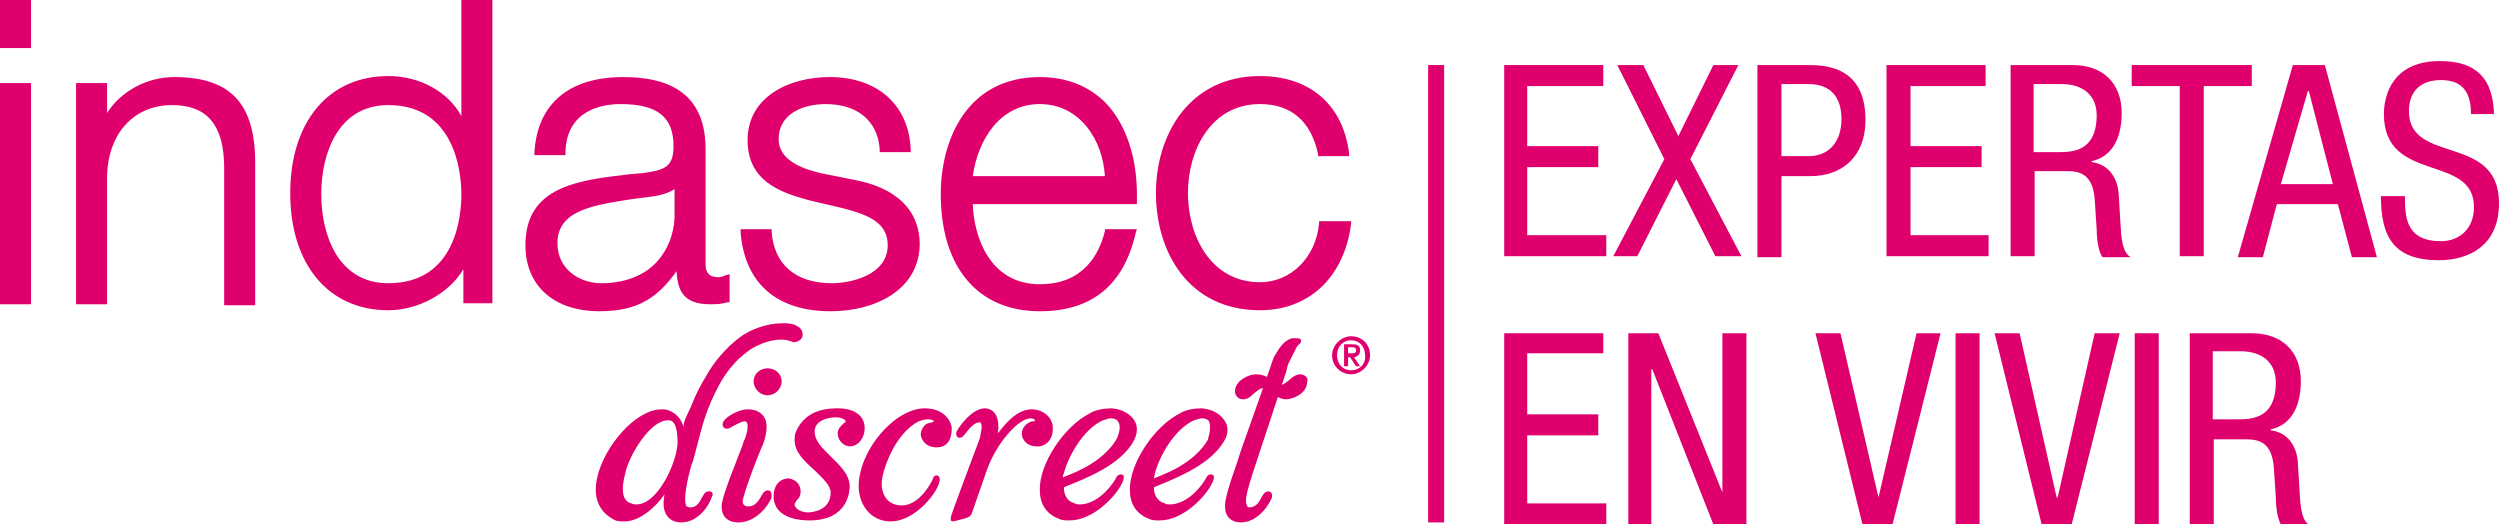
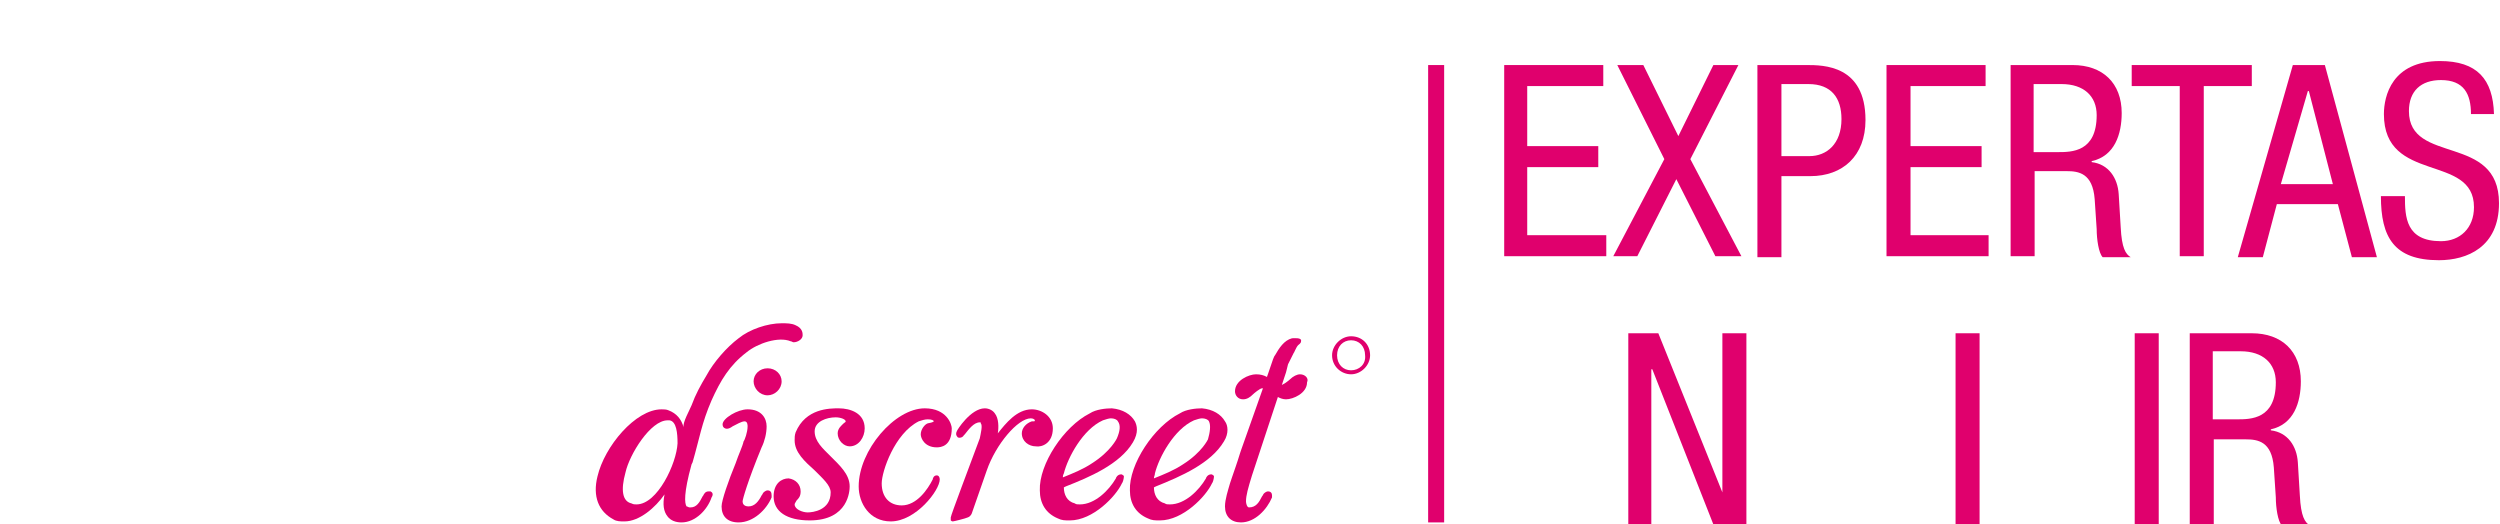
<svg xmlns="http://www.w3.org/2000/svg" version="1.1" id="Capa_1" x="0px" y="0px" width="249.8px" height="52.4px" viewBox="0 0 249.8 52.4" style="enable-background:new 0 0 249.8 52.4;" xml:space="preserve">
-   <path style="fill:#E0006D;" d="M134.7,35.3v-0.6h0.4c0.2,0,0.4,0,0.4,0.3c0,0.3-0.2,0.3-0.4,0.3H134.7z M135.9,35  c0-0.5-0.3-0.6-0.8-0.6h-0.8v2.2h0.4v-0.9h0.2l0.6,0.9h0.4l-0.6-0.9C135.7,35.6,135.9,35.4,135.9,35" />
  <path style="fill:#E0006D;" d="M135,37c-0.8,0-1.4-0.6-1.4-1.5c0-0.9,0.6-1.5,1.4-1.5c0.8,0,1.4,0.6,1.4,1.5  C136.5,36.4,135.8,37,135,37 M135,33.6c-1,0-1.9,0.9-1.9,1.9c0,1.1,0.9,1.9,1.9,1.9c1,0,1.9-0.9,1.9-1.9  C136.9,34.4,136.1,33.6,135,33.6" />
-   <path style="fill:#E0006D;" d="M0,8.3h3.1v22.1H0V8.3z M0,0h3.1v4.8H0V0z M17.4,7.7c-2.8,0-5.4,1.5-6.7,3.6v-3H7.6v22.1h3.1V17.6  c0.1-4.3,2.7-7.1,6.5-7.1c3.5,0,5.2,2,5.2,6.3v13.7h3.1V16.3C25.5,10.3,23,7.7,17.4,7.7 M46.1,11.6c-1.3-2.4-4.1-4-7.3-4  c-6,0-9.8,4.6-9.8,11.7c0,7.1,3.8,11.7,9.8,11.7c3,0,6.1-1.7,7.5-4.1v3.4h2.9V0h-3.1V11.6z M38.8,28.3c-5,0-6.7-4.8-6.7-8.9  c0-4.1,1.7-8.9,6.7-8.9c6.7,0,7.3,6.8,7.3,8.9C46.1,21.5,45.6,28.3,38.8,28.3 M71.8,27.7c-0.9,0-1.3-0.4-1.3-1.3V14.9  c0-4.8-2.7-7.2-8.2-7.2c-5.5,0-8.6,2.7-8.9,7.5l0,0.3h3.1l0-0.3c0.1-4.1,3.5-4.8,5.5-4.8c3.7,0,5.3,1.3,5.3,4.2  c0,2.1-0.9,2.4-3.1,2.7L63,17.4c-5.2,0.6-10.5,1.2-10.5,7.1c0,4.1,2.9,6.6,7.4,6.6c4,0,5.9-1.5,7.7-4c0.1,1.8,0.6,3.3,3.3,3.3  c0.7,0,1.1,0,1.8-0.2l0.2,0v-2.8l-0.4,0.1C72.3,27.6,72,27.7,71.8,27.7 M65.6,26.2c-1.3,1.4-3.3,2.1-5.5,2.1c-2.2,0-4.4-1.4-4.4-4  c0-3.3,3.6-3.8,7.4-4.4l2.3-0.3c0.6-0.1,1.4-0.3,2-0.7l0,2.9C67.3,23.5,66.7,25,65.6,26.2 M85.5,18L82,17.3  c-2.1-0.5-4.2-1.4-4.2-3.4c0-2.5,2.4-3.5,4.7-3.5c3.2,0,5.2,1.7,5.4,4.5l0,0.3h3.1l0-0.3c-0.2-4.4-3.3-7.2-8.1-7.2  c-4.1,0-8.2,2-8.2,6.3c0,4,3.1,5.2,6.1,6l3.4,0.8c2.7,0.7,4.5,1.5,4.5,3.7c0,3-3.7,3.8-5.6,3.8c-3.6,0-5.8-1.9-6-5.2l0-0.2H74l0,0.3  c0.4,5.1,3.6,7.9,9,7.9c4.4,0,8.9-2.1,8.9-6.8C91.8,19.4,87,18.3,85.5,18 M103.9,7.7C96.6,7.7,94,14,94,19.4  c0,7.3,3.7,11.7,9.9,11.7c5.2,0,8.4-2.6,9.6-7.9l0.1-0.3h-3.2l0,0.2c-0.6,2.4-2.2,5.3-6.5,5.3c-5.1,0-6.6-4.9-6.7-8h16.4l0-0.3  c0-0.2,0-0.4,0-0.7c0-3.7-1.1-7-3.1-9.1C108.8,8.6,106.6,7.7,103.9,7.7 M97.2,17.6c0.5-3.6,2.7-7.2,6.7-7.2c4,0,6.3,3.6,6.5,7.2  H97.2z M131.8,22.1l0,0.2c-0.3,3.4-2.8,5.9-5.9,5.9c-4.9,0-7.2-4.6-7.2-8.9c0-4.3,2.3-8.9,7.2-8.9c3.1,0,5.1,1.7,5.8,5l0,0.2h3.1  l0-0.3c-0.6-4.8-3.9-7.7-8.9-7.7c-7.1,0-10.4,5.9-10.4,11.7c0,5.8,3.2,11.7,10.4,11.7c4.9,0,8.4-3.3,9.1-8.6l0-0.3H131.8z" />
  <path style="fill:#E0006D;" d="M67.7,44.3c-0.1,2-2,6.1-4.1,6.1c-0.2,0-0.3,0-0.5-0.1c-0.9-0.2-1.1-1.3-0.6-3.1  c0.4-1.8,2.5-5.2,4.2-5.2c0.1,0,0.1,0,0.2,0C67.6,42.1,67.7,43.3,67.7,44.3 M71,49.1c-0.1,0-0.1,0-0.2,0c-0.3,0-0.4,0.2-0.4,0.2  c-0.1,0.1-0.1,0.2-0.2,0.3c-0.3,0.6-0.6,1.1-1.2,1.1h-0.1c-0.1,0-0.2-0.1-0.3-0.1c-0.2-0.3-0.3-1.3,0.5-4.2l0.1-0.2  c0.7-2.4,0.9-3.9,1.9-6.2c0.9-2,1.8-3.5,3.5-4.8c1.1-0.9,3.2-1.6,4.4-1.1c0.1,0,0.2,0.1,0.3,0.1c0.4,0,0.9-0.3,0.9-0.7  c0-0.2,0-0.7-0.7-1c-0.4-0.2-0.9-0.2-1.4-0.2c-1.4,0-3.2,0.6-4.3,1.5c-1.2,0.9-2.5,2.4-3.2,3.7c-0.6,1-1.1,1.9-1.5,3  c-0.2,0.5-0.9,1.7-0.8,2.2c-0.2-0.8-0.7-1.4-1.5-1.7c-0.2-0.1-0.5-0.1-0.7-0.1c-2.6,0-5.7,3.7-6.4,6.7c-0.5,2,0.1,3.5,1.6,4.3  c0.3,0.2,0.7,0.2,1.1,0.2c1.5,0,3.1-1.4,4-2.7c-0.2,1-0.1,1.7,0.3,2.2c0.3,0.4,0.8,0.6,1.4,0.6c1.4,0,2.6-1.3,3-2.5  C71.3,49.4,71.2,49.2,71,49.1" />
  <path style="fill:#E0006D;" d="M75.3,38.1c0,0.7,0.6,1.4,1.4,1.4c0.7,0,1.4-0.6,1.4-1.4c0-0.7-0.6-1.3-1.4-1.3  C75.9,36.8,75.3,37.4,75.3,38.1" />
  <path style="fill:#E0006D;" d="M76.7,49c-0.2,0-0.4,0.2-0.4,0.2c-0.1,0.1-0.1,0.2-0.2,0.3c-0.3,0.6-0.7,1.1-1.3,1.1  c-0.5,0-0.6-0.3-0.6-0.5c0-0.2,0.5-2,1.9-5.4c0.3-0.6,0.5-1.4,0.5-2.1c0-0.8-0.5-1.7-1.9-1.7c-1,0-2.5,0.9-2.5,1.5  c0,0,0,0.2,0.1,0.3c0.2,0.2,0.5,0.2,0.9-0.1c0.4-0.2,0.9-0.5,1.2-0.5c0.3,0,0.3,0.4,0.3,0.5c0,0.6-0.3,1.4-0.4,1.5  c-0.1,0.5-0.5,1.3-0.8,2.2c-0.7,1.7-1.4,3.7-1.4,4.3c0,1,0.6,1.6,1.7,1.6c1.5,0,2.8-1.3,3.3-2.5c0-0.1,0-0.2,0-0.2  C77.1,49.2,77,49,76.7,49" />
  <path style="fill:#E0006D;" d="M83,45.6c-0.8-0.8-1.6-1.5-1.6-2.5c0-1,1.2-1.4,2.1-1.4c0.5,0,1,0.2,1,0.4c0,0.1-0.1,0.1-0.2,0.2  c-0.2,0.2-0.6,0.5-0.6,1c0,0.7,0.6,1.3,1.2,1.3c0.9,0,1.5-0.9,1.5-1.8c0-1.5-1.4-2-2.6-2c-0.9,0-3.3,0-4.3,2.4  c-0.1,0.3-0.1,0.5-0.1,0.8c0,1.2,1,2.1,2,3c0.8,0.8,1.6,1.5,1.6,2.2c0,1.8-1.8,2-2.3,2c-0.5,0-1.3-0.3-1.3-0.8  c0-0.1,0.1-0.2,0.2-0.4c0.2-0.2,0.4-0.4,0.4-0.9c0-0.7-0.5-1.2-1.2-1.3c-0.7,0-1.5,0.5-1.5,1.8c0,1.5,1.3,2.4,3.6,2.4  c3.9,0,4-3,4-3.4C84.9,47.4,83.9,46.5,83,45.6" />
  <path style="fill:#E0006D;" d="M92.7,42.3c-0.3,0.1-0.7,0.6-0.7,1.1c0,0.4,0.4,1.3,1.6,1.3c0.4,0,1.5-0.1,1.5-1.9c0-0.4-0.5-2-2.7-2  c-3,0-6.6,4.2-6.6,7.8c0,1.7,1.1,3.5,3.2,3.5c2.5,0,4.9-3.1,4.9-4.2c0-0.2-0.1-0.4-0.3-0.4c-0.3,0-0.4,0.3-0.4,0.4  c-0.5,1-1.6,2.6-3.1,2.6c-1.2,0-2-0.8-2-2.2c0-1.2,1.3-5,3.7-6.2c0.3-0.1,0.6-0.2,0.9-0.2c0.4,0,0.6,0.1,0.6,0.2  C93.3,42.1,93.3,42.2,92.7,42.3" />
  <path style="fill:#E0006D;" d="M105.2,42.8c0-1.2-1.1-1.9-2.1-1.9c-1.5,0-2.6,1.4-3.4,2.4c0.1-0.6,0.1-1.5-0.3-2  c-0.2-0.3-0.6-0.5-1-0.5h0c-1.4,0-2.8,2.2-2.8,2.3c-0.1,0.2-0.1,0.4,0.1,0.6c0.2,0.1,0.5,0,0.6-0.2l0.1-0.1c0.4-0.5,0.9-1.2,1.5-1.2  l0,0c0.1,0,0.1,0,0.1,0.1c0.2,0.2,0,1-0.1,1.5c-1,2.7-2.9,7.7-2.9,7.9c0,0.1,0,0.2,0,0.3c0.1,0.1,0.2,0.1,0.2,0.1l0,0l0,0  c0.1,0,1.3-0.3,1.5-0.4c0.3-0.1,0.4-0.4,0.4-0.4c0,0,0.6-1.7,1.5-4.3c0.9-2.6,3.1-5.2,4.4-5.2c0.2,0,0.4,0.1,0.4,0.2  c0,0.1,0,0.1-0.2,0.1c0,0-0.1,0-0.1,0c-0.6,0.2-1,0.7-1,1.2c0,0.8,0.7,1.3,1.4,1.3C104.1,44.7,105.2,44.3,105.2,42.8" />
  <path style="fill:#E0006D;" d="M106.3,47.3c0.4-1.6,1.9-4.4,3.9-5.3c0.3-0.1,0.6-0.2,0.8-0.2c0.3,0,0.6,0.1,0.7,0.3  c0.3,0.4,0.2,1-0.1,1.7c0,0-0.6,1.3-2.5,2.5c-0.9,0.6-1.9,1-2.9,1.4C106.2,47.6,106.2,47.5,106.3,47.3 M113.2,44.2  c0.6-1,0.4-1.7,0.2-2.1c-0.4-0.7-1.2-1.2-2.3-1.3c-0.6,0-1.6,0.1-2.2,0.5c-2.6,1.3-5.1,5.1-5,7.7c0,1.3,0.6,2.3,1.8,2.8  c0.4,0.2,0.7,0.2,1.2,0.2c2.3,0,4.6-2.4,5.2-3.7c0.1-0.1,0.2-0.5,0.2-0.7c0-0.1-0.1-0.1-0.2-0.2c0,0-0.1,0-0.1,0  c-0.3,0-0.5,0.3-0.5,0.4c-0.7,1.2-2.1,2.6-3.6,2.6c-0.2,0-0.4,0-0.5-0.1c-0.8-0.2-1.1-0.9-1.1-1.6l0.2-0.1  C108.8,47.7,111.9,46.4,113.2,44.2" />
  <path style="fill:#E0006D;" d="M120.7,43.9c0,0-0.6,1.3-2.5,2.5c-0.9,0.6-1.9,1-2.9,1.4c0-0.2,0.1-0.3,0.1-0.5  c0.4-1.6,1.9-4.4,3.9-5.3c0.3-0.1,0.6-0.2,0.8-0.2c0.3,0,0.6,0.1,0.7,0.3C121,42.5,120.9,43.2,120.7,43.9 M122.4,42.1  c-0.4-0.7-1.2-1.2-2.3-1.3c-0.6,0-1.6,0.1-2.2,0.5c-2.6,1.3-5.1,5.1-5,7.7c0,1.3,0.6,2.3,1.8,2.8c0.4,0.2,0.7,0.2,1.2,0.2h0  c2.3,0,4.6-2.4,5.2-3.7c0.1-0.1,0.2-0.5,0.2-0.7c0-0.1-0.1-0.1-0.2-0.2c0,0-0.1,0-0.1,0c-0.3,0-0.5,0.3-0.5,0.4  c-0.7,1.2-2.1,2.6-3.6,2.6c-0.2,0-0.4,0-0.5-0.1c-0.8-0.2-1.1-0.9-1.1-1.6l0.2-0.1c2.5-1,5.5-2.3,6.8-4.5  C122.8,43.3,122.7,42.5,122.4,42.1" />
  <path style="fill:#E0006D;" d="M129.3,35.2c-0.1,0.3,0.2-0.5,0.4-0.7c0.1-0.1,0.3-0.2,0.3-0.4c0.1-0.4-0.7-0.3-0.9-0.3  c-0.8,0.2-1.3,1-1.7,1.7c-0.1,0.1-0.1,0.2-0.2,0.4c0,0.1-3.1,8.8-3.2,9.1c0,0-0.1,0.3-0.1,0.3c-0.3,1-0.6,1.8-0.8,2.4l-0.2,0.6  c-0.2,0.7-0.5,1.6-0.5,2.3c0,1,0.6,1.6,1.6,1.6c1.4,0,2.6-1.3,3.1-2.5c0-0.1,0-0.2,0-0.2c0-0.2-0.1-0.4-0.4-0.4  c-0.2,0-0.4,0.2-0.4,0.2c-0.1,0.1-0.1,0.2-0.2,0.3c-0.3,0.6-0.6,1.1-1.3,1.1c-0.2,0-0.3-0.4-0.3-0.6c0-0.6,0.2-1.3,0.6-2.6l3.4-10.3  c0,0,0.1-0.4,0.2-0.8" />
  <path style="fill:#E0006D;" d="M129.9,37.4c-0.3,0-0.7,0.2-1,0.5l0,0c-0.1,0.1-0.7,0.6-1,0.6c-0.3,0-0.5-0.2-0.7-0.4  c-0.4-0.3-0.8-0.7-1.7-0.7c-0.7,0-2.1,0.6-2.1,1.7c0,0.4,0.3,0.8,0.8,0.8c0.4,0,0.7-0.2,1-0.5l0,0l0,0c0.1-0.1,0.7-0.6,0.9-0.6  c0.3,0,0.6,0.2,0.9,0.4c0.4,0.3,0.9,0.7,1.5,0.7c0.7,0,2.1-0.6,2.1-1.7C130.8,37.8,130.4,37.4,129.9,37.4" />
  <rect x="142.7" y="6.5" style="fill:#E0006D;" width="1.6" height="45.7" />
  <polygon style="fill:#E0006D;" points="150.3,6.5 160.2,6.5 160.2,8.6 152.6,8.6 152.6,14.6 159.7,14.6 159.7,16.7 152.6,16.7   152.6,23.5 160.5,23.5 160.5,25.6 150.3,25.6 " />
  <polygon style="fill:#E0006D;" points="161.6,6.5 164.2,6.5 167.7,13.6 171.2,6.5 173.7,6.5 168.9,15.9 174,25.6 171.4,25.6   167.5,17.9 163.6,25.6 161.2,25.6 166.3,15.9 " />
  <path style="fill:#E0006D;" d="M178,15.6h2.8c1.7,0,3.2-1.2,3.2-3.7c0-2.1-1-3.5-3.3-3.5H178V15.6z M175.6,6.5h4.9  c1.7,0,5.9,0,5.9,5.5c0,3.6-2.3,5.6-5.5,5.6H178v8.1h-2.4V6.5z" />
  <polygon style="fill:#E0006D;" points="188.5,6.5 198.4,6.5 198.4,8.6 190.9,8.6 190.9,14.6 198,14.6 198,16.7 190.9,16.7   190.9,23.5 198.7,23.5 198.7,25.6 188.5,25.6 " />
  <path style="fill:#E0006D;" d="M203.3,15.2h2.3c1.4,0,3.9,0,3.9-3.7c0-1.9-1.3-3.1-3.5-3.1h-2.8V15.2z M200.9,6.5h6.2  c3,0,4.9,1.8,4.9,4.8c0,2.1-0.7,4.3-3,4.8v0.1c1.7,0.2,2.6,1.6,2.7,3.2l0.2,3.3c0.1,2.1,0.5,2.7,1,3h-2.8c-0.4-0.4-0.6-1.8-0.6-2.8  l-0.2-3c-0.2-2.6-1.6-2.8-2.8-2.8h-3.2v8.5h-2.4V6.5z" />
  <polygon style="fill:#E0006D;" points="220.2,25.6 217.8,25.6 217.8,8.6 213,8.6 213,6.5 225,6.5 225,8.6 220.2,8.6 " />
  <path style="fill:#E0006D;" d="M227.9,18.4h5.2l-2.4-9.3h-0.1L227.9,18.4z M229.1,6.5h3.2l5.2,19.2h-2.5l-1.4-5.3h-6.1l-1.4,5.3  h-2.5L229.1,6.5z" />
  <path style="fill:#E0006D;" d="M246.9,11.4c0-2-0.7-3.4-3-3.4c-2,0-3.2,1.1-3.2,3.1c0,5.4,9,2.2,9,9.2c0,4.4-3.2,5.7-6,5.7  c-4.5,0-5.8-2.3-5.8-6.4h2.4c0,2.1,0.1,4.5,3.6,4.5c1.9,0,3.3-1.3,3.3-3.4c0-5.4-9-2.3-9-9.3c0-1.8,0.8-5.3,5.6-5.3  c3.7,0,5.3,1.8,5.4,5.3H246.9z" />
-   <polygon style="fill:#E0006D;" points="150.3,33.3 150.3,52.4 160.5,52.4 160.5,50.3 152.6,50.3 152.6,43.5 159.7,43.5 159.7,41.4   152.6,41.4 152.6,35.3 160.2,35.3 160.2,33.3 " />
  <polygon style="fill:#E0006D;" points="172.1,33.3 172.1,49.2 172.1,49.2 165.7,33.3 162.7,33.3 162.7,52.4 165,52.4 165,36.9   165.1,36.9 171.2,52.4 174.5,52.4 174.5,33.3 " />
-   <polygon style="fill:#E0006D;" points="191.5,33.3 187.7,49.7 187.7,49.7 183.9,33.3 181.4,33.3 186.1,52.4 189.1,52.4 193.9,33.3   " />
  <rect x="195.4" y="33.3" style="fill:#E0006D;" width="2.4" height="19.2" />
-   <polygon style="fill:#E0006D;" points="209.3,33.3 205.6,49.7 205.5,49.7 201.8,33.3 199.3,33.3 204,52.4 207,52.4 211.8,33.3 " />
  <rect x="213.3" y="33.3" style="fill:#E0006D;" width="2.4" height="19.2" />
  <path style="fill:#E0006D;" d="M221.2,41.9h2.3c1.4,0,3.9,0,3.9-3.7c0-1.9-1.3-3.1-3.5-3.1h-2.8V41.9z M218.8,33.3h6.2  c3,0,4.9,1.8,4.9,4.8c0,2.1-0.7,4.3-3,4.8v0.1c1.7,0.2,2.6,1.6,2.7,3.2l0.2,3.3c0.1,2.1,0.5,2.7,1,3H228c-0.4-0.4-0.6-1.8-0.6-2.8  l-0.2-3c-0.2-2.6-1.6-2.8-2.8-2.8h-3.2v8.5h-2.4V33.3z" />
</svg>